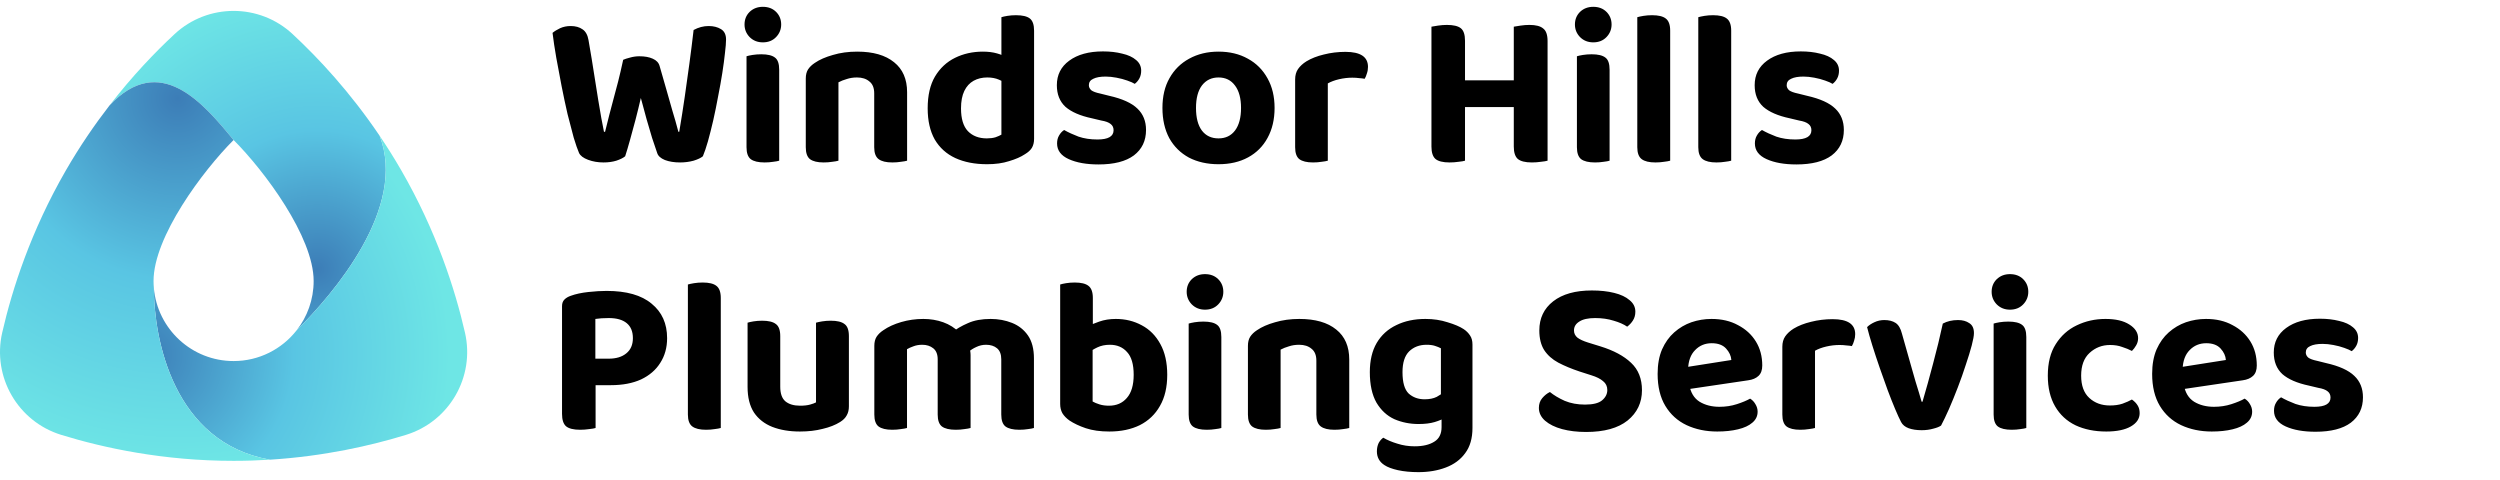
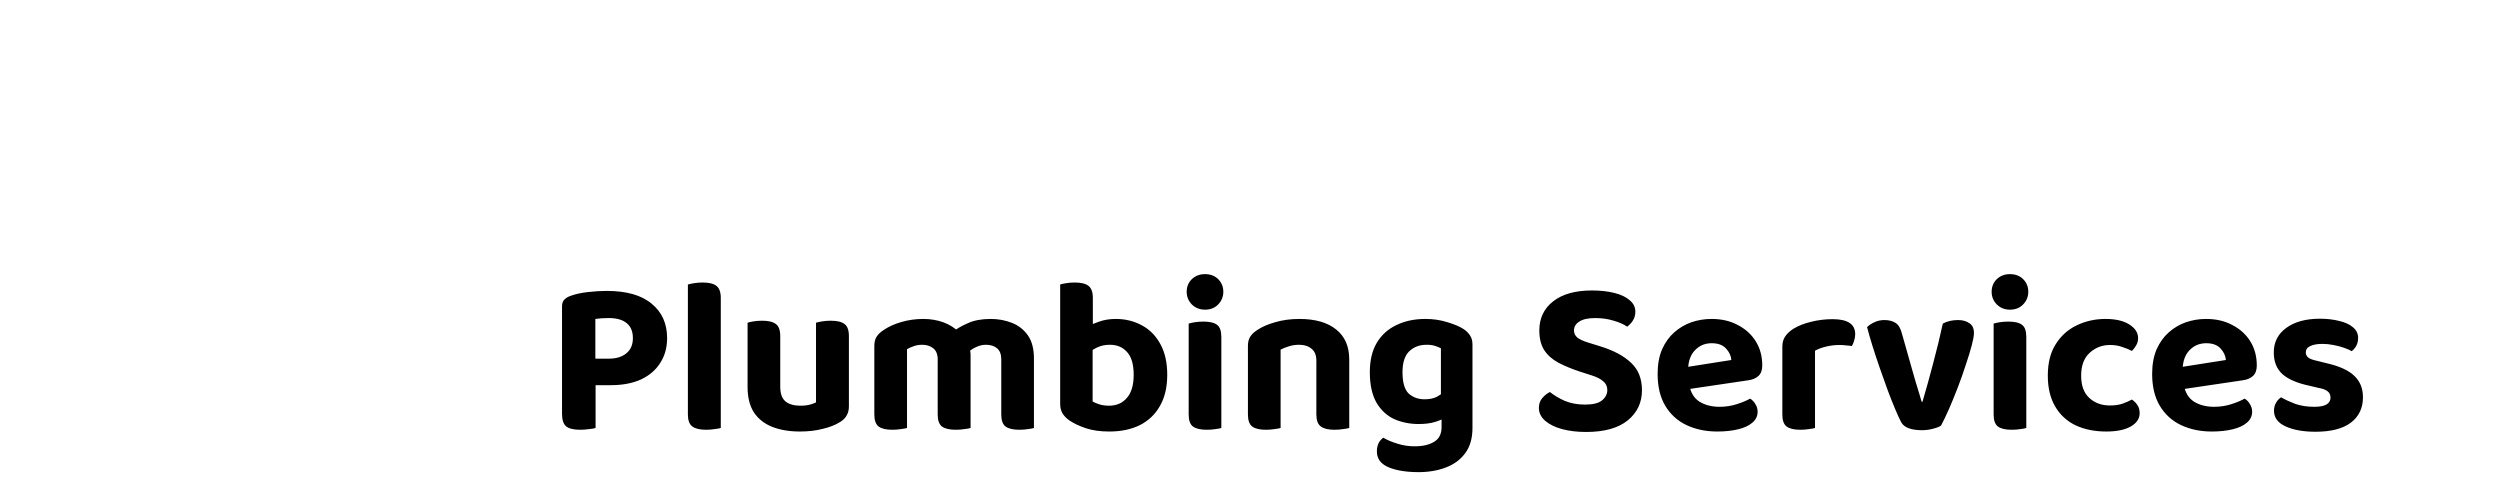
<svg xmlns="http://www.w3.org/2000/svg" width="250" height="48" viewBox="0 0 250 48" fill="none">
-   <path d="M17.461 3.406C15.488 5.238 13.211 7.619 10.945 10.551C15.98 5.199 20.259 10.245 23.359 14C26.433 17.074 31.365 23.678 31.365 28.1C31.365 29.966 30.725 31.682 29.654 33.044C33.323 29.395 40.757 20.776 37.964 13.579C35.016 9.216 31.871 5.833 29.257 3.406C25.934 0.319 20.785 0.319 17.461 3.406Z" fill="url(#paint0_radial_1735_56)" />
-   <path d="M40.602 43.485C44.936 42.15 47.511 37.691 46.499 33.269C45.505 28.922 43.636 23.11 40.13 17.038C39.429 15.822 38.703 14.671 37.965 13.579C40.757 20.776 33.324 29.395 29.654 33.043C28.188 34.907 25.914 36.105 23.36 36.105C19.175 36.105 15.742 32.894 15.386 28.801C15.4 33.92 17.333 44.258 27.002 45.969C32.441 45.624 37.098 44.564 40.602 43.485Z" fill="url(#paint1_radial_1735_56)" />
-   <path d="M15.386 28.801C15.366 28.569 15.354 28.336 15.354 28.099C15.354 23.678 20.286 17.074 23.359 14C20.26 10.245 15.98 5.199 10.945 10.551C9.459 12.474 7.977 14.632 6.588 17.037C3.083 23.109 1.214 28.922 0.219 33.269C-0.792 37.691 1.783 42.15 6.117 43.485C10.38 44.798 16.348 46.085 23.359 46.085C24.609 46.085 25.823 46.043 27.002 45.968C17.332 44.258 15.4 33.92 15.386 28.801Z" fill="url(#paint2_radial_1735_56)" />
-   <path d="M62.318 5.98C62.48 5.907 62.708 5.833 63.002 5.759C63.311 5.671 63.62 5.627 63.929 5.627C64.474 5.627 64.923 5.708 65.276 5.87C65.644 6.032 65.872 6.275 65.96 6.598C66.21 7.467 66.439 8.261 66.645 8.982C66.851 9.704 67.049 10.403 67.241 11.079C67.447 11.742 67.645 12.441 67.837 13.177H67.925C68.131 11.955 68.315 10.785 68.477 9.667C68.639 8.548 68.793 7.445 68.94 6.355C69.088 5.266 69.227 4.148 69.36 3C69.846 2.735 70.346 2.603 70.861 2.603C71.347 2.603 71.759 2.706 72.097 2.912C72.436 3.118 72.605 3.464 72.605 3.949C72.605 4.273 72.568 4.729 72.495 5.318C72.436 5.892 72.347 6.554 72.23 7.305C72.112 8.055 71.972 8.835 71.81 9.645C71.663 10.454 71.501 11.249 71.325 12.029C71.148 12.794 70.971 13.493 70.795 14.126C70.618 14.744 70.449 15.244 70.287 15.627C70.096 15.789 69.787 15.936 69.36 16.069C68.933 16.186 68.484 16.245 68.013 16.245C67.425 16.245 66.917 16.164 66.49 16.002C66.063 15.826 65.806 15.59 65.717 15.296C65.57 14.869 65.401 14.369 65.21 13.795C65.033 13.221 64.849 12.595 64.658 11.918C64.466 11.227 64.275 10.52 64.084 9.799C63.922 10.506 63.745 11.227 63.554 11.963C63.363 12.684 63.179 13.361 63.002 13.993C62.826 14.626 62.664 15.171 62.517 15.627C62.325 15.789 62.031 15.936 61.633 16.069C61.251 16.186 60.824 16.245 60.353 16.245C59.794 16.245 59.279 16.157 58.808 15.98C58.337 15.804 58.035 15.575 57.903 15.296C57.756 14.957 57.579 14.45 57.373 13.773C57.182 13.081 56.976 12.294 56.755 11.411C56.549 10.513 56.35 9.578 56.159 8.607C55.968 7.636 55.791 6.694 55.629 5.782C55.467 4.854 55.342 4.023 55.254 3.287C55.445 3.125 55.695 2.971 56.004 2.823C56.328 2.676 56.681 2.603 57.064 2.603C57.55 2.603 57.947 2.713 58.256 2.934C58.565 3.14 58.764 3.5 58.852 4.016C59.087 5.369 59.279 6.532 59.426 7.503C59.588 8.475 59.72 9.306 59.823 9.998C59.941 10.69 60.044 11.293 60.132 11.808C60.221 12.308 60.309 12.765 60.397 13.177H60.508C60.655 12.573 60.795 12.014 60.927 11.499C61.06 10.969 61.199 10.439 61.347 9.91C61.494 9.365 61.648 8.784 61.81 8.166C61.972 7.533 62.141 6.804 62.318 5.98ZM74.453 2.448C74.453 1.948 74.622 1.528 74.961 1.19C75.314 0.851 75.755 0.682 76.285 0.682C76.83 0.682 77.271 0.851 77.61 1.19C77.948 1.528 78.118 1.948 78.118 2.448C78.118 2.934 77.948 3.353 77.61 3.706C77.271 4.06 76.83 4.236 76.285 4.236C75.755 4.236 75.314 4.06 74.961 3.706C74.622 3.353 74.453 2.934 74.453 2.448ZM74.652 10.263H77.919V16.069C77.786 16.113 77.588 16.149 77.323 16.179C77.058 16.223 76.771 16.245 76.462 16.245C75.829 16.245 75.365 16.135 75.071 15.914C74.792 15.693 74.652 15.296 74.652 14.722V10.263ZM77.919 11.963H74.652V5.627C74.784 5.583 74.983 5.539 75.248 5.495C75.527 5.45 75.822 5.428 76.131 5.428C76.764 5.428 77.22 5.539 77.499 5.759C77.779 5.965 77.919 6.37 77.919 6.974V11.963ZM90.71 9.225V11.3H87.421V9.336C87.421 8.791 87.26 8.394 86.936 8.144C86.627 7.879 86.215 7.746 85.7 7.746C85.332 7.746 84.993 7.798 84.684 7.901C84.375 7.989 84.095 8.099 83.845 8.232V11.3H80.578V7.857C80.578 7.489 80.652 7.187 80.799 6.952C80.961 6.701 81.189 6.481 81.483 6.289C81.954 5.965 82.558 5.701 83.293 5.495C84.029 5.274 84.839 5.163 85.722 5.163C87.311 5.163 88.54 5.517 89.408 6.223C90.276 6.915 90.71 7.915 90.71 9.225ZM80.578 10.285H83.845V16.069C83.698 16.113 83.492 16.149 83.227 16.179C82.962 16.223 82.675 16.245 82.366 16.245C81.748 16.245 81.292 16.135 80.998 15.914C80.718 15.693 80.578 15.296 80.578 14.722V10.285ZM87.421 10.285H90.71V16.069C90.563 16.113 90.357 16.149 90.092 16.179C89.828 16.223 89.54 16.245 89.231 16.245C88.613 16.245 88.157 16.135 87.863 15.914C87.569 15.693 87.421 15.296 87.421 14.722V10.285ZM100.141 13.464V6.819H103.408V13.883C103.408 14.236 103.334 14.538 103.187 14.788C103.04 15.024 102.805 15.237 102.481 15.428C102.083 15.693 101.561 15.921 100.914 16.113C100.281 16.319 99.545 16.422 98.706 16.422C97.484 16.422 96.425 16.216 95.527 15.804C94.644 15.392 93.96 14.773 93.474 13.949C93.003 13.11 92.768 12.073 92.768 10.837C92.768 9.542 93.011 8.482 93.496 7.658C93.997 6.819 94.666 6.194 95.505 5.782C96.344 5.369 97.271 5.163 98.287 5.163C98.816 5.163 99.287 5.222 99.699 5.34C100.111 5.458 100.45 5.598 100.715 5.759V8.453C100.509 8.276 100.237 8.114 99.898 7.967C99.56 7.82 99.17 7.746 98.728 7.746C98.213 7.746 97.757 7.857 97.359 8.077C96.962 8.298 96.653 8.637 96.432 9.093C96.212 9.549 96.101 10.13 96.101 10.837C96.101 11.867 96.329 12.625 96.785 13.11C97.256 13.596 97.889 13.839 98.684 13.839C99.008 13.839 99.295 13.802 99.545 13.729C99.795 13.64 99.994 13.552 100.141 13.464ZM103.408 7.459L100.141 7.481V1.72C100.273 1.676 100.472 1.631 100.737 1.587C101.002 1.543 101.289 1.521 101.598 1.521C102.245 1.521 102.709 1.631 102.989 1.852C103.268 2.073 103.408 2.478 103.408 3.066V7.459ZM114.603 13C114.603 14.074 114.199 14.921 113.389 15.539C112.58 16.142 111.402 16.444 109.857 16.444C108.65 16.444 107.657 16.267 106.877 15.914C106.097 15.561 105.707 15.038 105.707 14.347C105.707 14.038 105.773 13.773 105.906 13.552C106.038 13.316 106.207 13.133 106.413 13C106.826 13.236 107.304 13.456 107.848 13.662C108.408 13.854 109.04 13.949 109.747 13.949C110.821 13.949 111.358 13.64 111.358 13.022C111.358 12.757 111.263 12.551 111.071 12.404C110.88 12.242 110.564 12.124 110.122 12.051L109.195 11.83C108.018 11.58 107.135 11.197 106.546 10.682C105.972 10.152 105.685 9.431 105.685 8.519C105.685 7.489 106.097 6.672 106.921 6.069C107.76 5.45 108.886 5.141 110.299 5.141C111.005 5.141 111.645 5.215 112.219 5.362C112.808 5.495 113.271 5.708 113.61 6.002C113.948 6.282 114.118 6.635 114.118 7.062C114.118 7.356 114.059 7.614 113.941 7.835C113.823 8.055 113.669 8.239 113.477 8.386C113.316 8.283 113.065 8.173 112.727 8.055C112.403 7.938 112.043 7.842 111.645 7.768C111.263 7.695 110.902 7.658 110.564 7.658C110.034 7.658 109.622 7.731 109.327 7.879C109.033 8.011 108.886 8.225 108.886 8.519C108.886 8.71 108.967 8.879 109.129 9.027C109.305 9.159 109.607 9.269 110.034 9.358L110.917 9.578C112.227 9.873 113.168 10.3 113.742 10.859C114.316 11.403 114.603 12.117 114.603 13ZM127.458 10.793C127.458 11.941 127.223 12.941 126.752 13.795C126.296 14.634 125.648 15.281 124.809 15.737C123.97 16.194 122.984 16.422 121.851 16.422C120.733 16.422 119.747 16.201 118.893 15.759C118.054 15.303 117.399 14.656 116.928 13.817C116.472 12.963 116.244 11.955 116.244 10.793C116.244 9.63 116.48 8.637 116.951 7.812C117.421 6.974 118.076 6.326 118.915 5.87C119.769 5.399 120.747 5.163 121.851 5.163C122.97 5.163 123.948 5.399 124.787 5.87C125.626 6.326 126.281 6.981 126.752 7.835C127.223 8.673 127.458 9.659 127.458 10.793ZM121.851 7.746C121.159 7.746 120.608 8.011 120.196 8.541C119.798 9.071 119.6 9.821 119.6 10.793C119.6 11.779 119.798 12.537 120.196 13.066C120.593 13.581 121.145 13.839 121.851 13.839C122.558 13.839 123.109 13.574 123.507 13.044C123.904 12.514 124.103 11.764 124.103 10.793C124.103 9.836 123.904 9.093 123.507 8.563C123.109 8.018 122.558 7.746 121.851 7.746ZM132.781 8.342V11.102H129.514V7.945C129.514 7.533 129.61 7.187 129.801 6.907C130.007 6.613 130.287 6.355 130.64 6.135C131.125 5.84 131.707 5.612 132.384 5.45C133.075 5.274 133.797 5.186 134.547 5.186C136.048 5.186 136.799 5.686 136.799 6.687C136.799 6.922 136.762 7.143 136.688 7.349C136.63 7.555 136.556 7.731 136.468 7.879C136.32 7.849 136.136 7.827 135.916 7.812C135.71 7.783 135.482 7.768 135.231 7.768C134.79 7.768 134.348 7.82 133.907 7.923C133.465 8.026 133.09 8.166 132.781 8.342ZM129.514 10.263L132.781 10.329V16.069C132.634 16.113 132.428 16.149 132.163 16.179C131.898 16.223 131.611 16.245 131.302 16.245C130.684 16.245 130.228 16.135 129.933 15.914C129.654 15.693 129.514 15.296 129.514 14.722V10.263ZM143.145 6.753H146.501V16.069C146.368 16.113 146.155 16.149 145.86 16.179C145.566 16.223 145.264 16.245 144.955 16.245C144.293 16.245 143.822 16.127 143.543 15.892C143.278 15.656 143.145 15.244 143.145 14.656V6.753ZM146.501 10.991H143.145V2.669C143.292 2.64 143.513 2.603 143.807 2.559C144.116 2.514 144.411 2.492 144.69 2.492C145.338 2.492 145.802 2.603 146.081 2.823C146.361 3.044 146.501 3.464 146.501 4.082V10.991ZM151.379 6.753H154.757V16.069C154.609 16.113 154.389 16.149 154.094 16.179C153.8 16.223 153.498 16.245 153.189 16.245C152.527 16.245 152.056 16.127 151.777 15.892C151.512 15.656 151.379 15.244 151.379 14.656V6.753ZM154.757 10.991H151.379V2.669C151.541 2.64 151.769 2.603 152.063 2.559C152.358 2.514 152.652 2.492 152.946 2.492C153.579 2.492 154.036 2.61 154.315 2.846C154.609 3.066 154.757 3.486 154.757 4.104V10.991ZM153.3 10.704H144.668V8.033H153.3V10.704ZM157.493 2.448C157.493 1.948 157.662 1.528 158.001 1.19C158.354 0.851 158.796 0.682 159.325 0.682C159.87 0.682 160.311 0.851 160.65 1.19C160.988 1.528 161.158 1.948 161.158 2.448C161.158 2.934 160.988 3.353 160.65 3.706C160.311 4.06 159.87 4.236 159.325 4.236C158.796 4.236 158.354 4.06 158.001 3.706C157.662 3.353 157.493 2.934 157.493 2.448ZM157.692 10.263H160.959V16.069C160.827 16.113 160.628 16.149 160.363 16.179C160.098 16.223 159.811 16.245 159.502 16.245C158.869 16.245 158.406 16.135 158.111 15.914C157.832 15.693 157.692 15.296 157.692 14.722V10.263ZM160.959 11.963H157.692V5.627C157.824 5.583 158.023 5.539 158.288 5.495C158.568 5.45 158.862 5.428 159.171 5.428C159.804 5.428 160.26 5.539 160.54 5.759C160.819 5.965 160.959 6.37 160.959 6.974V11.963ZM163.729 10.263L167.018 10.329V16.069C166.871 16.113 166.665 16.149 166.4 16.179C166.135 16.223 165.848 16.245 165.539 16.245C164.921 16.245 164.464 16.135 164.17 15.914C163.876 15.693 163.729 15.296 163.729 14.722V10.263ZM167.018 12.029L163.729 11.963V1.72C163.876 1.676 164.082 1.631 164.347 1.587C164.612 1.543 164.899 1.521 165.208 1.521C165.84 1.521 166.297 1.631 166.576 1.852C166.871 2.073 167.018 2.478 167.018 3.066V12.029ZM169.829 10.263L173.119 10.329V16.069C172.971 16.113 172.765 16.149 172.5 16.179C172.236 16.223 171.949 16.245 171.64 16.245C171.021 16.245 170.565 16.135 170.271 15.914C169.977 15.693 169.829 15.296 169.829 14.722V10.263ZM173.119 12.029L169.829 11.963V1.72C169.977 1.676 170.183 1.631 170.448 1.587C170.712 1.543 170.999 1.521 171.308 1.521C171.941 1.521 172.397 1.631 172.677 1.852C172.971 2.073 173.119 2.478 173.119 3.066V12.029ZM184.385 13C184.385 14.074 183.981 14.921 183.171 15.539C182.362 16.142 181.185 16.444 179.639 16.444C178.433 16.444 177.439 16.267 176.659 15.914C175.879 15.561 175.489 15.038 175.489 14.347C175.489 14.038 175.555 13.773 175.688 13.552C175.82 13.316 175.99 13.133 176.196 13C176.608 13.236 177.086 13.456 177.631 13.662C178.19 13.854 178.823 13.949 179.529 13.949C180.603 13.949 181.14 13.64 181.14 13.022C181.14 12.757 181.045 12.551 180.853 12.404C180.662 12.242 180.346 12.124 179.904 12.051L178.977 11.83C177.8 11.58 176.917 11.197 176.328 10.682C175.754 10.152 175.467 9.431 175.467 8.519C175.467 7.489 175.879 6.672 176.703 6.069C177.542 5.45 178.668 5.141 180.081 5.141C180.787 5.141 181.427 5.215 182.001 5.362C182.59 5.495 183.054 5.708 183.392 6.002C183.731 6.282 183.9 6.635 183.9 7.062C183.9 7.356 183.841 7.614 183.723 7.835C183.606 8.055 183.451 8.239 183.26 8.386C183.098 8.283 182.848 8.173 182.509 8.055C182.185 7.938 181.825 7.842 181.427 7.768C181.045 7.695 180.684 7.658 180.346 7.658C179.816 7.658 179.404 7.731 179.11 7.879C178.815 8.011 178.668 8.225 178.668 8.519C178.668 8.71 178.749 8.879 178.911 9.027C179.087 9.159 179.389 9.269 179.816 9.358L180.699 9.578C182.009 9.873 182.951 10.3 183.525 10.859C184.099 11.403 184.385 12.117 184.385 13Z" fill="black" />
  <path d="M59.536 35.868H60.861C61.611 35.868 62.2 35.691 62.627 35.338C63.068 34.985 63.289 34.477 63.289 33.815C63.289 33.152 63.083 32.652 62.671 32.314C62.259 31.975 61.663 31.806 60.883 31.806C60.618 31.806 60.375 31.813 60.154 31.828C59.949 31.843 59.742 31.865 59.536 31.894V35.868ZM61.082 38.517H56.203V30.614C56.203 30.334 56.284 30.113 56.446 29.951C56.608 29.79 56.821 29.665 57.086 29.576C57.572 29.4 58.153 29.275 58.83 29.201C59.507 29.127 60.118 29.091 60.662 29.091C62.649 29.091 64.15 29.517 65.165 30.371C66.196 31.21 66.711 32.358 66.711 33.815C66.711 34.757 66.483 35.581 66.026 36.287C65.585 36.993 64.945 37.545 64.106 37.943C63.267 38.325 62.259 38.517 61.082 38.517ZM56.203 37.038H59.559V42.799C59.426 42.843 59.213 42.88 58.918 42.91C58.624 42.954 58.322 42.976 58.013 42.976C57.351 42.976 56.88 42.858 56.6 42.623C56.336 42.387 56.203 41.975 56.203 41.386V37.038ZM68.789 36.993L72.078 37.06V42.799C71.931 42.843 71.725 42.88 71.46 42.91C71.195 42.954 70.908 42.976 70.599 42.976C69.981 42.976 69.524 42.865 69.23 42.645C68.936 42.424 68.789 42.027 68.789 41.453V36.993ZM72.078 38.76L68.789 38.693V28.45C68.936 28.406 69.142 28.362 69.407 28.318C69.672 28.274 69.959 28.252 70.268 28.252C70.9 28.252 71.357 28.362 71.636 28.583C71.931 28.804 72.078 29.208 72.078 29.797V38.76ZM74.757 38.693V37.104H78.025V38.671C78.025 39.348 78.194 39.834 78.532 40.128C78.885 40.422 79.379 40.57 80.011 40.57C80.409 40.57 80.74 40.533 81.005 40.459C81.27 40.386 81.468 40.312 81.601 40.239V37.104H84.89V40.636C84.89 40.989 84.816 41.291 84.669 41.541C84.537 41.791 84.316 42.012 84.007 42.203C83.536 42.498 82.955 42.726 82.263 42.888C81.586 43.064 80.828 43.152 79.989 43.152C78.944 43.152 78.025 42.998 77.23 42.689C76.45 42.38 75.839 41.901 75.398 41.254C74.971 40.592 74.757 39.738 74.757 38.693ZM84.89 38.097H81.601V32.269C81.748 32.225 81.954 32.181 82.219 32.137C82.484 32.093 82.771 32.071 83.08 32.071C83.713 32.071 84.169 32.181 84.448 32.402C84.743 32.608 84.89 33.013 84.89 33.616V38.097ZM78.025 38.097H74.757V32.269C74.89 32.225 75.089 32.181 75.353 32.137C75.618 32.093 75.905 32.071 76.215 32.071C76.847 32.071 77.303 32.181 77.583 32.402C77.877 32.608 78.025 33.013 78.025 33.616V38.097ZM97.058 35.514V38.031H93.769V35.934C93.769 35.434 93.622 35.066 93.327 34.83C93.033 34.595 92.665 34.477 92.224 34.477C91.9 34.477 91.606 34.528 91.341 34.631C91.091 34.72 90.877 34.815 90.701 34.918V38.031H87.433V34.587C87.433 34.219 87.507 33.918 87.654 33.682C87.816 33.432 88.044 33.211 88.338 33.02C88.824 32.681 89.42 32.409 90.127 32.203C90.833 31.997 91.569 31.894 92.334 31.894C93.04 31.894 93.703 32.005 94.321 32.225C94.939 32.446 95.476 32.785 95.932 33.241C96.05 33.329 96.16 33.425 96.263 33.528C96.381 33.616 96.469 33.719 96.528 33.837C96.675 34.072 96.801 34.337 96.904 34.631C97.007 34.926 97.058 35.22 97.058 35.514ZM103.394 35.846V38.031H100.127V35.934C100.127 35.434 99.987 35.066 99.707 34.83C99.427 34.595 99.06 34.477 98.603 34.477C98.265 34.477 97.941 34.55 97.632 34.698C97.338 34.83 97.08 34.992 96.859 35.183L95.138 33.285C95.623 32.902 96.175 32.578 96.793 32.314C97.411 32.034 98.169 31.894 99.067 31.894C99.832 31.894 100.546 32.027 101.208 32.291C101.87 32.556 102.4 32.976 102.798 33.55C103.195 34.124 103.394 34.889 103.394 35.846ZM87.433 37.016H90.701V42.799C90.553 42.843 90.347 42.88 90.082 42.91C89.817 42.954 89.531 42.976 89.222 42.976C88.603 42.976 88.147 42.865 87.853 42.645C87.573 42.424 87.433 42.027 87.433 41.453V37.016ZM93.769 37.016H97.058V42.799C96.911 42.843 96.705 42.88 96.44 42.91C96.175 42.954 95.888 42.976 95.579 42.976C94.946 42.976 94.483 42.865 94.188 42.645C93.909 42.424 93.769 42.027 93.769 41.453V37.016ZM100.127 37.016H103.394V42.799C103.261 42.843 103.063 42.88 102.798 42.91C102.533 42.954 102.246 42.976 101.937 42.976C101.304 42.976 100.84 42.865 100.546 42.645C100.266 42.424 100.127 42.027 100.127 41.453V37.016ZM111.58 31.894C112.537 31.894 113.405 32.108 114.185 32.534C114.965 32.946 115.583 33.572 116.039 34.411C116.495 35.235 116.724 36.258 116.724 37.479C116.724 38.715 116.481 39.753 115.995 40.592C115.524 41.431 114.855 42.071 113.986 42.512C113.118 42.939 112.103 43.152 110.94 43.152C110.027 43.152 109.24 43.042 108.578 42.821C107.93 42.6 107.386 42.343 106.944 42.049C106.635 41.828 106.4 41.585 106.238 41.32C106.091 41.055 106.017 40.746 106.017 40.393V33.395H109.262V40.15C109.439 40.253 109.667 40.349 109.947 40.437C110.226 40.526 110.543 40.57 110.896 40.57C111.646 40.57 112.242 40.312 112.684 39.797C113.14 39.282 113.368 38.509 113.368 37.479C113.368 36.434 113.147 35.676 112.706 35.205C112.279 34.72 111.705 34.477 110.984 34.477C110.513 34.477 110.094 34.565 109.726 34.742C109.358 34.918 109.041 35.117 108.777 35.338L108.688 32.689C109.027 32.498 109.439 32.321 109.924 32.159C110.425 31.982 110.977 31.894 111.58 31.894ZM109.284 34.168H106.017V28.45C106.15 28.406 106.348 28.362 106.613 28.318C106.878 28.274 107.165 28.252 107.474 28.252C108.107 28.252 108.563 28.362 108.843 28.583C109.137 28.804 109.284 29.208 109.284 29.797V34.168ZM118.668 29.179C118.668 28.678 118.837 28.259 119.176 27.921C119.529 27.582 119.97 27.413 120.5 27.413C121.045 27.413 121.486 27.582 121.825 27.921C122.163 28.259 122.332 28.678 122.332 29.179C122.332 29.665 122.163 30.084 121.825 30.437C121.486 30.79 121.045 30.967 120.5 30.967C119.97 30.967 119.529 30.79 119.176 30.437C118.837 30.084 118.668 29.665 118.668 29.179ZM118.867 36.993H122.134V42.799C122.001 42.843 121.803 42.88 121.538 42.91C121.273 42.954 120.986 42.976 120.677 42.976C120.044 42.976 119.58 42.865 119.286 42.645C119.006 42.424 118.867 42.027 118.867 41.453V36.993ZM122.134 38.693H118.867V32.358C118.999 32.314 119.198 32.269 119.463 32.225C119.742 32.181 120.037 32.159 120.346 32.159C120.978 32.159 121.435 32.269 121.714 32.49C121.994 32.696 122.134 33.101 122.134 33.704V38.693ZM134.925 35.956V38.031H131.636V36.066C131.636 35.522 131.474 35.124 131.15 34.874C130.841 34.609 130.429 34.477 129.914 34.477C129.546 34.477 129.208 34.528 128.899 34.631C128.59 34.72 128.31 34.83 128.06 34.963V38.031H124.793V34.587C124.793 34.219 124.866 33.918 125.014 33.682C125.175 33.432 125.404 33.211 125.698 33.02C126.169 32.696 126.772 32.431 127.508 32.225C128.244 32.005 129.053 31.894 129.936 31.894C131.526 31.894 132.755 32.247 133.623 32.954C134.491 33.645 134.925 34.646 134.925 35.956ZM124.793 37.016H128.06V42.799C127.913 42.843 127.707 42.88 127.442 42.91C127.177 42.954 126.89 42.976 126.581 42.976C125.963 42.976 125.507 42.865 125.212 42.645C124.933 42.424 124.793 42.027 124.793 41.453V37.016ZM131.636 37.016H134.925V42.799C134.778 42.843 134.572 42.88 134.307 42.91C134.042 42.954 133.755 42.976 133.446 42.976C132.828 42.976 132.372 42.865 132.078 42.645C131.783 42.424 131.636 42.027 131.636 41.453V37.016ZM141.861 42.402C140.993 42.402 140.183 42.24 139.433 41.916C138.697 41.578 138.101 41.026 137.645 40.261C137.203 39.481 136.983 38.465 136.983 37.214C136.983 36.052 137.211 35.08 137.667 34.3C138.138 33.506 138.793 32.91 139.632 32.512C140.47 32.1 141.442 31.894 142.546 31.894C143.34 31.894 144.076 32.005 144.753 32.225C145.445 32.431 145.982 32.659 146.364 32.91C146.629 33.086 146.843 33.3 147.005 33.55C147.167 33.785 147.247 34.087 147.247 34.455V41.386H144.091V34.83C143.929 34.742 143.73 34.661 143.495 34.587C143.274 34.514 142.994 34.477 142.656 34.477C141.949 34.477 141.368 34.698 140.912 35.139C140.47 35.581 140.25 36.272 140.25 37.214C140.25 38.244 140.456 38.958 140.868 39.355C141.295 39.738 141.824 39.929 142.457 39.929C142.943 39.929 143.348 39.849 143.671 39.687C143.995 39.51 144.275 39.319 144.51 39.113L144.598 41.718C144.289 41.909 143.914 42.071 143.473 42.203C143.031 42.336 142.494 42.402 141.861 42.402ZM144.157 42.711V40.658H147.247V42.799C147.247 43.829 147.005 44.668 146.519 45.316C146.048 45.963 145.401 46.442 144.576 46.751C143.767 47.06 142.855 47.214 141.839 47.214C141.074 47.214 140.39 47.148 139.786 47.016C139.197 46.883 138.749 46.714 138.44 46.508C137.939 46.184 137.689 45.728 137.689 45.139C137.689 44.83 137.748 44.55 137.866 44.3C137.998 44.065 138.153 43.888 138.329 43.77C138.727 44.006 139.197 44.205 139.742 44.367C140.286 44.543 140.86 44.631 141.464 44.631C142.288 44.631 142.943 44.477 143.429 44.168C143.914 43.873 144.157 43.388 144.157 42.711ZM158.502 40.459C159.296 40.459 159.863 40.319 160.201 40.04C160.555 39.745 160.731 39.4 160.731 39.002C160.731 38.634 160.591 38.34 160.312 38.119C160.047 37.884 159.65 37.685 159.12 37.523L157.95 37.148C157.155 36.883 156.449 36.589 155.831 36.265C155.227 35.941 154.756 35.522 154.418 35.007C154.094 34.492 153.932 33.837 153.932 33.042C153.932 31.821 154.396 30.849 155.323 30.128C156.25 29.407 157.538 29.047 159.186 29.047C160.025 29.047 160.768 29.127 161.416 29.289C162.078 29.451 162.593 29.694 162.961 30.018C163.343 30.327 163.535 30.709 163.535 31.166C163.535 31.504 163.454 31.799 163.292 32.049C163.145 32.284 162.953 32.49 162.718 32.667C162.379 32.431 161.931 32.233 161.371 32.071C160.812 31.894 160.194 31.806 159.517 31.806C158.811 31.806 158.281 31.924 157.928 32.159C157.574 32.38 157.398 32.674 157.398 33.042C157.398 33.336 157.516 33.579 157.751 33.77C157.987 33.947 158.34 34.109 158.811 34.256L160.025 34.631C161.364 35.044 162.394 35.595 163.115 36.287C163.836 36.964 164.197 37.877 164.197 39.024C164.197 40.261 163.719 41.269 162.762 42.049C161.806 42.814 160.422 43.197 158.612 43.197C157.714 43.197 156.912 43.101 156.206 42.91C155.499 42.718 154.933 42.439 154.506 42.071C154.094 41.703 153.888 41.276 153.888 40.79C153.888 40.408 153.998 40.084 154.219 39.819C154.455 39.539 154.712 39.333 154.992 39.201C155.389 39.525 155.882 39.819 156.471 40.084C157.074 40.334 157.751 40.459 158.502 40.459ZM167.793 39.069L167.661 36.861L173.135 36C173.106 35.588 172.929 35.205 172.605 34.852C172.282 34.499 171.803 34.322 171.17 34.322C170.508 34.322 169.956 34.55 169.515 35.007C169.073 35.448 168.838 36.081 168.808 36.905L168.919 38.428C169.051 39.238 169.397 39.819 169.956 40.172C170.516 40.511 171.178 40.68 171.943 40.68C172.561 40.68 173.143 40.592 173.687 40.415C174.232 40.239 174.673 40.054 175.012 39.863C175.232 39.996 175.409 40.18 175.541 40.415C175.688 40.651 175.762 40.901 175.762 41.166C175.762 41.607 175.585 41.975 175.232 42.269C174.894 42.564 174.416 42.785 173.797 42.932C173.194 43.079 172.502 43.152 171.722 43.152C170.589 43.152 169.566 42.939 168.654 42.512C167.756 42.086 167.05 41.445 166.535 40.592C166.02 39.738 165.762 38.671 165.762 37.391C165.762 36.449 165.909 35.632 166.204 34.941C166.513 34.249 166.917 33.682 167.418 33.241C167.933 32.785 168.507 32.446 169.14 32.225C169.787 32.005 170.457 31.894 171.148 31.894C172.164 31.894 173.047 32.1 173.797 32.512C174.563 32.91 175.159 33.454 175.585 34.146C176.012 34.837 176.226 35.639 176.226 36.552C176.226 37.008 176.101 37.354 175.85 37.59C175.6 37.825 175.254 37.972 174.813 38.031L167.793 39.069ZM181.501 35.073V37.832H178.234V34.676C178.234 34.264 178.33 33.918 178.521 33.638C178.727 33.344 179.007 33.086 179.36 32.865C179.846 32.571 180.427 32.343 181.104 32.181C181.796 32.005 182.517 31.916 183.267 31.916C184.769 31.916 185.519 32.417 185.519 33.417C185.519 33.653 185.482 33.873 185.409 34.08C185.35 34.286 185.276 34.462 185.188 34.609C185.041 34.58 184.857 34.558 184.636 34.543C184.43 34.514 184.202 34.499 183.952 34.499C183.51 34.499 183.069 34.55 182.627 34.654C182.186 34.757 181.81 34.896 181.501 35.073ZM178.234 36.993L181.501 37.06V42.799C181.354 42.843 181.148 42.88 180.883 42.91C180.618 42.954 180.331 42.976 180.022 42.976C179.404 42.976 178.948 42.865 178.654 42.645C178.374 42.424 178.234 42.027 178.234 41.453V36.993ZM195.804 32.005C196.261 32.005 196.636 32.108 196.93 32.314C197.239 32.505 197.394 32.836 197.394 33.307C197.394 33.572 197.32 33.984 197.173 34.543C197.026 35.102 196.827 35.75 196.577 36.486C196.341 37.222 196.077 37.972 195.782 38.737C195.488 39.503 195.194 40.224 194.899 40.901C194.605 41.563 194.34 42.115 194.105 42.556C193.943 42.674 193.685 42.777 193.332 42.865C192.979 42.968 192.589 43.02 192.162 43.02C191.662 43.02 191.227 42.954 190.86 42.821C190.506 42.689 190.256 42.483 190.109 42.203C189.947 41.894 189.748 41.46 189.513 40.901C189.277 40.342 189.027 39.709 188.762 39.002C188.497 38.281 188.233 37.538 187.968 36.773C187.703 36.008 187.46 35.272 187.239 34.565C187.018 33.859 186.842 33.241 186.709 32.711C186.901 32.52 187.144 32.358 187.438 32.225C187.747 32.078 188.078 32.005 188.431 32.005C188.887 32.005 189.263 32.1 189.557 32.291C189.851 32.483 190.065 32.843 190.197 33.373L191.191 36.883C191.308 37.295 191.426 37.707 191.544 38.119C191.676 38.531 191.794 38.914 191.897 39.267C192 39.62 192.088 39.922 192.162 40.172H192.25C192.603 38.98 192.957 37.707 193.31 36.353C193.678 34.985 194.002 33.653 194.281 32.358C194.723 32.122 195.23 32.005 195.804 32.005ZM199.164 29.179C199.164 28.678 199.333 28.259 199.672 27.921C200.025 27.582 200.467 27.413 200.996 27.413C201.541 27.413 201.982 27.582 202.321 27.921C202.659 28.259 202.829 28.678 202.829 29.179C202.829 29.665 202.659 30.084 202.321 30.437C201.982 30.79 201.541 30.967 200.996 30.967C200.467 30.967 200.025 30.79 199.672 30.437C199.333 30.084 199.164 29.665 199.164 29.179ZM199.363 36.993H202.63V42.799C202.498 42.843 202.299 42.88 202.034 42.91C201.769 42.954 201.482 42.976 201.173 42.976C200.54 42.976 200.077 42.865 199.782 42.645C199.503 42.424 199.363 42.027 199.363 41.453V36.993ZM202.63 38.693H199.363V32.358C199.495 32.314 199.694 32.269 199.959 32.225C200.239 32.181 200.533 32.159 200.842 32.159C201.475 32.159 201.931 32.269 202.211 32.49C202.49 32.696 202.63 33.101 202.63 33.704V38.693ZM211.007 34.499C210.212 34.499 209.528 34.764 208.954 35.294C208.394 35.809 208.115 36.567 208.115 37.567C208.115 38.553 208.387 39.297 208.932 39.797C209.476 40.297 210.16 40.548 210.985 40.548C211.47 40.548 211.89 40.489 212.243 40.371C212.611 40.239 212.927 40.099 213.192 39.952C213.442 40.128 213.634 40.327 213.766 40.548C213.898 40.754 213.965 41.011 213.965 41.32C213.965 41.865 213.67 42.306 213.082 42.645C212.493 42.983 211.676 43.152 210.631 43.152C209.469 43.152 208.446 42.946 207.563 42.534C206.68 42.108 205.996 41.475 205.51 40.636C205.024 39.797 204.781 38.774 204.781 37.567C204.781 36.287 205.046 35.235 205.576 34.411C206.106 33.572 206.805 32.946 207.673 32.534C208.556 32.108 209.513 31.894 210.543 31.894C211.559 31.894 212.353 32.078 212.927 32.446C213.516 32.814 213.81 33.27 213.81 33.815C213.81 34.08 213.744 34.322 213.611 34.543C213.494 34.749 213.354 34.933 213.192 35.095C212.912 34.948 212.589 34.815 212.221 34.698C211.868 34.565 211.463 34.499 211.007 34.499ZM217.246 39.069L217.114 36.861L222.588 36C222.559 35.588 222.382 35.205 222.059 34.852C221.735 34.499 221.257 34.322 220.624 34.322C219.962 34.322 219.41 34.55 218.968 35.007C218.527 35.448 218.291 36.081 218.262 36.905L218.372 38.428C218.505 39.238 218.85 39.819 219.41 40.172C219.969 40.511 220.631 40.68 221.396 40.68C222.014 40.68 222.596 40.592 223.14 40.415C223.685 40.239 224.126 40.054 224.465 39.863C224.686 39.996 224.862 40.18 224.995 40.415C225.142 40.651 225.215 40.901 225.215 41.166C225.215 41.607 225.039 41.975 224.686 42.269C224.347 42.564 223.869 42.785 223.251 42.932C222.647 43.079 221.956 43.152 221.176 43.152C220.042 43.152 219.02 42.939 218.107 42.512C217.209 42.086 216.503 41.445 215.988 40.592C215.473 39.738 215.215 38.671 215.215 37.391C215.215 36.449 215.363 35.632 215.657 34.941C215.966 34.249 216.371 33.682 216.871 33.241C217.386 32.785 217.96 32.446 218.593 32.225C219.24 32.005 219.91 31.894 220.602 31.894C221.617 31.894 222.5 32.1 223.251 32.512C224.016 32.91 224.612 33.454 225.039 34.146C225.466 34.837 225.679 35.639 225.679 36.552C225.679 37.008 225.554 37.354 225.304 37.59C225.053 37.825 224.708 37.972 224.266 38.031L217.246 39.069ZM236.296 39.731C236.296 40.805 235.892 41.651 235.082 42.269C234.273 42.873 233.095 43.175 231.55 43.175C230.343 43.175 229.35 42.998 228.57 42.645C227.79 42.291 227.4 41.769 227.4 41.077C227.4 40.768 227.466 40.503 227.599 40.283C227.731 40.047 227.9 39.863 228.107 39.731C228.519 39.966 228.997 40.187 229.541 40.393C230.101 40.584 230.733 40.68 231.44 40.68C232.514 40.68 233.051 40.371 233.051 39.753C233.051 39.488 232.956 39.282 232.764 39.135C232.573 38.973 232.257 38.855 231.815 38.782L230.888 38.561C229.711 38.311 228.828 37.928 228.239 37.413C227.665 36.883 227.378 36.162 227.378 35.249C227.378 34.219 227.79 33.403 228.614 32.799C229.453 32.181 230.579 31.872 231.992 31.872C232.698 31.872 233.338 31.946 233.912 32.093C234.501 32.225 234.965 32.439 235.303 32.733C235.641 33.013 235.811 33.366 235.811 33.793C235.811 34.087 235.752 34.344 235.634 34.565C235.516 34.786 235.362 34.97 235.171 35.117C235.009 35.014 234.758 34.904 234.42 34.786C234.096 34.668 233.736 34.573 233.338 34.499C232.956 34.425 232.595 34.389 232.257 34.389C231.727 34.389 231.315 34.462 231.02 34.609C230.726 34.742 230.579 34.955 230.579 35.249C230.579 35.441 230.66 35.61 230.822 35.757C230.998 35.89 231.3 36 231.727 36.088L232.61 36.309C233.92 36.603 234.861 37.03 235.435 37.59C236.009 38.134 236.296 38.848 236.296 39.731Z" fill="black" />
  <defs>
    <radialGradient id="paint0_radial_1735_56" cx="0" cy="0" r="1" gradientUnits="userSpaceOnUse" gradientTransform="translate(31.719 26.922) scale(28.37 28.37)">
      <stop stop-color="#3C7DB7" />
      <stop offset="0.491" stop-color="#59C5E3" />
      <stop offset="1" stop-color="#6EE6E5" />
    </radialGradient>
    <radialGradient id="paint1_radial_1735_56" cx="0" cy="0" r="1" gradientUnits="userSpaceOnUse" gradientTransform="translate(14.348 35.465) scale(30.671 30.671)">
      <stop stop-color="#3C7DB7" />
      <stop offset="0.491" stop-color="#59C5E3" />
      <stop offset="1" stop-color="#6EE6E5" />
    </radialGradient>
    <radialGradient id="paint2_radial_1735_56" cx="0" cy="0" r="1" gradientUnits="userSpaceOnUse" gradientTransform="translate(17.765 9.836) scale(37.025 37.025)">
      <stop stop-color="#3C7DB7" />
      <stop offset="0.491" stop-color="#59C5E3" />
      <stop offset="1" stop-color="#6EE6E5" />
    </radialGradient>
  </defs>
</svg>